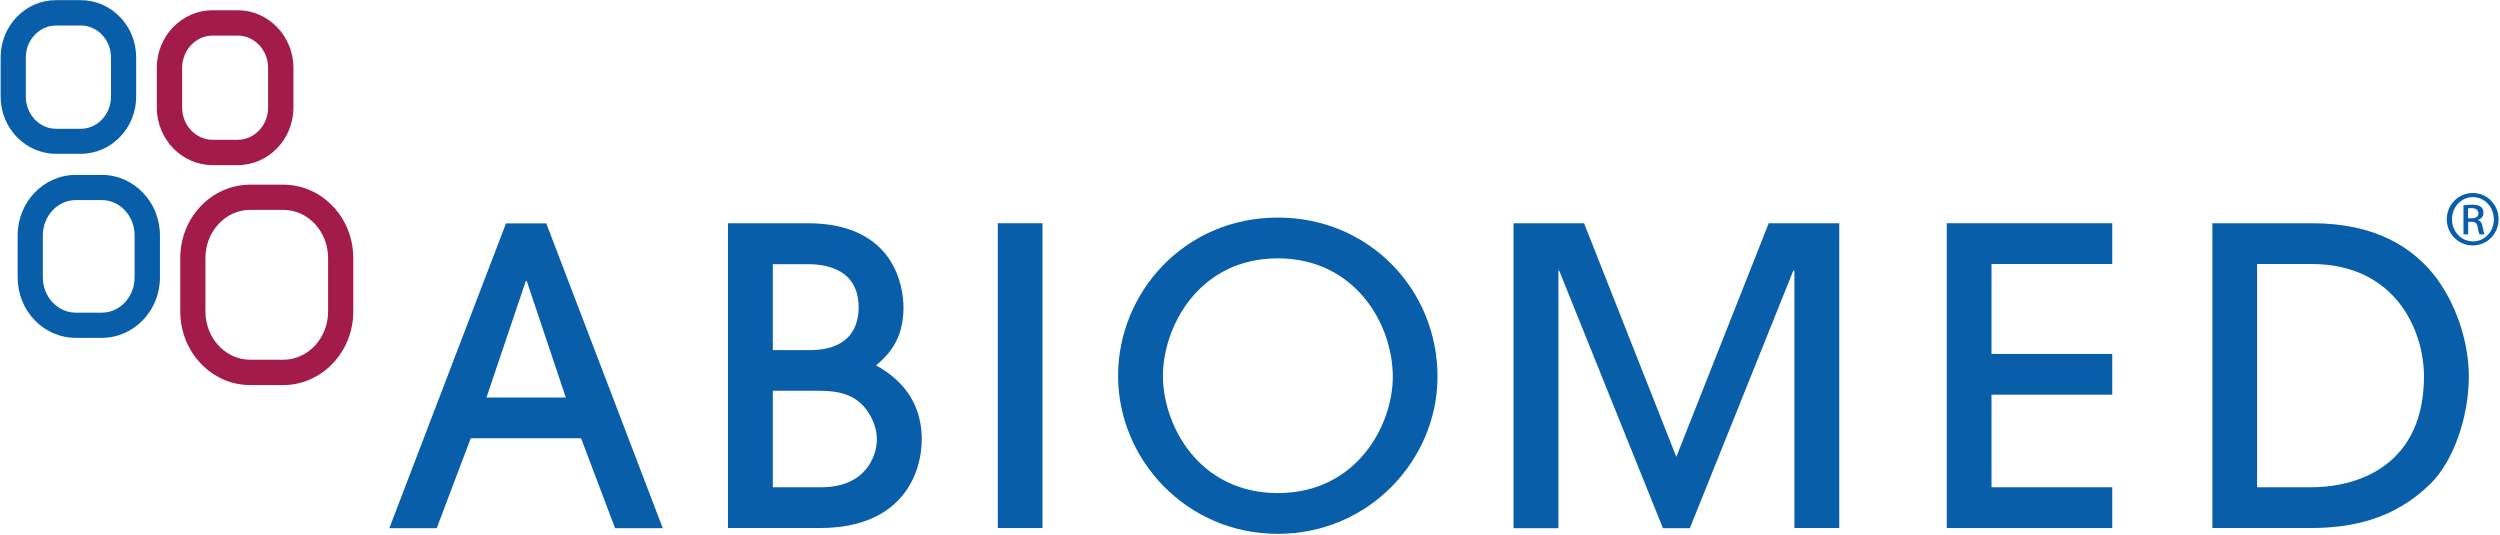
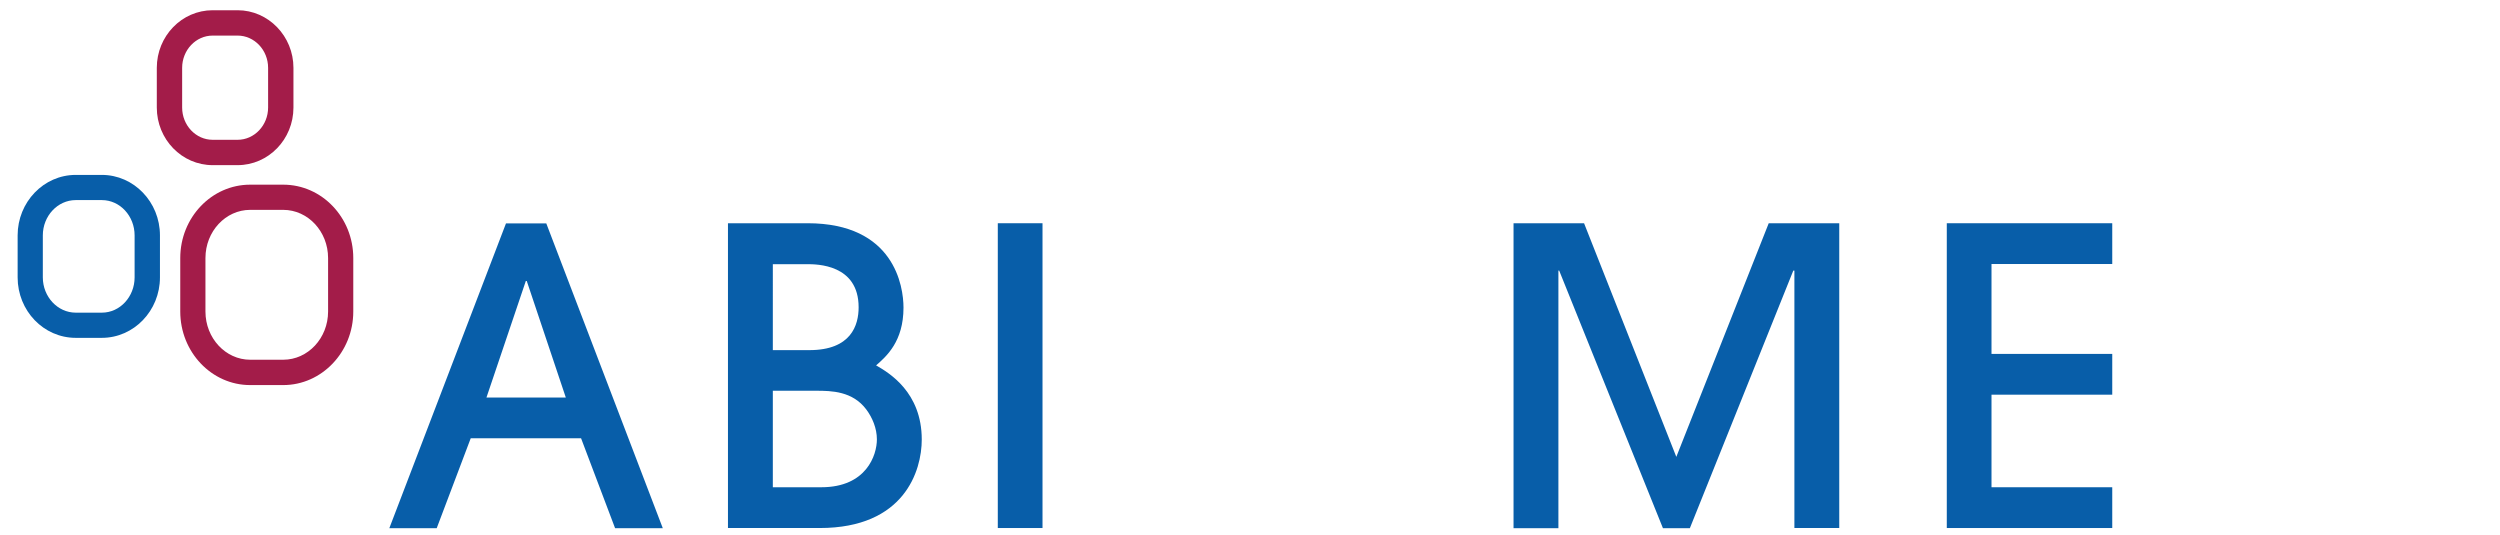
<svg xmlns="http://www.w3.org/2000/svg" version="1.2" viewBox="0 0 1588 340" width="1588" height="340">
  <title>logo-abiomed-main-svg</title>
  <style>
		.s0 { fill: #085ea9 } 
		.s1 { fill: #a31c49 } 
	</style>
  <path id="Layer" fill-rule="evenodd" class="s0" d="m390.7 335.5l-21.6-57.1h-70.1l-21.6 57.1h-30.1l74.1-193.6h25.6l74 193.6zm-31.3-83l-24.8-74h-0.6l-25 74z" />
  <path id="Layer" fill-rule="evenodd" class="s0" d="m462.4 141.8h50.6c55.1 0 60.9 40.1 60.9 53.6 0 21.5-10.8 30.9-17.4 36.7 8.2 4.7 29 17 29 47.1 0 19.8-11 56.2-64.8 56.2h-58.3zm28.5 80.6h23.2c26.6 0 31.3-15.9 31.3-27.2 0-27.4-26.6-27.4-32.9-27.4h-21.6zm0 87.1h30.8c28.7 0 35.3-20.5 35.3-30.4 0-7.1-2.9-13.9-6.8-19.1-8.7-11.5-21.9-11.8-31.9-11.8h-27.4z" />
  <path id="Layer" class="s0" d="m633.8 335.5v-193.7h28.4v193.6h-28.4z" />
-   <path id="Layer" fill-rule="evenodd" class="s0" d="m811.7 339.1c-58.3 0-101.5-47.4-101.5-100.4 0-52.6 41.9-100.5 101.5-100.5 58 0 101.4 45.8 101.4 101 0 52.8-43.4 99.9-101.4 99.9zm0-175c-50.4 0-73 43.7-73 74.6 0 31.6 22.9 74.5 73 74.5 50.3 0 73-43.4 73-73.8 0-34.2-24.5-75.3-73-75.3z" />
  <path id="Layer" class="s0" d="m1139.8 335.5v-163.6h-0.7l-65.7 163.6h-17.1l-65.9-163.6h-0.5v163.6h-28.5v-193.7h44.8l58.6 148.4 58.7-148.4h44.8v193.6h-28.5z" />
  <path id="Layer" class="s0" d="m1236.6 335.5v-193.7h105.1v25.9h-76.7v57.1h76.7v25.9h-76.7v58.8h76.7v25.9h-105.1z" />
-   <path id="Layer" fill-rule="evenodd" class="s0" d="m1405.3 141.8h63.2c40.6 0 64.9 15.5 79.7 35.6 13.9 19.4 20 42.9 20 61.7 0 26.2-10 54.2-24.5 68.3-22.4 22-48.8 28-76.2 28h-62.2zm28.4 167.7h34c34.3 0 72-17 72-70.4 0-29.3-18.2-71.4-71.4-71.4h-34.6z" />
  <path id="Layer" fill-rule="evenodd" class="s0" d="m64.7 111.1c20.3 0 36.9 17.2 36.9 38.4v26.7c0 21.2-16.6 38.4-36.9 38.4h-16.6c-20.4 0-36.9-17.2-36.9-38.4v-26.7c0-21.1 16.5-38.4 36.9-38.4zm-16.6 87.5h16.6c11.5 0 20.8-10.1 20.8-22.4v-26.7c0-12.3-9.3-22.4-20.8-22.4h-16.6c-11.5 0-20.9 10.1-20.9 22.4v26.7c0 12.3 9.4 22.4 20.9 22.4z" />
  <path id="Layer" fill-rule="evenodd" class="s1" d="m179.9 117.3c24.6 0 44.5 20.9 44.5 46.6v34c0 25.7-20 46.7-44.5 46.7h-21c-24.5 0-44.4-21-44.4-46.7v-34c0-25.7 19.9-46.6 44.4-46.6zm-21 111.2h21c15.7 0 28.5-13.7 28.5-30.6v-34c0-16.9-12.8-30.6-28.5-30.6h-21c-15.6 0-28.4 13.7-28.4 30.6v34c0 16.9 12.8 30.6 28.4 30.6z" />
-   <path id="Layer" fill-rule="evenodd" class="s0" d="m51.3 0.1c19.4 0 35.2 16.3 35.2 36.3v25c0 20-15.8 36.3-35.2 36.3h-15.7c-19.4 0-35.2-16.3-35.2-36.3v-25c0-20 15.7-36.3 35.2-36.3zm-15.7 81.7h15.7c10.6 0 19.2-9.2 19.2-20.4v-24.9c0-11.2-8.6-20.3-19.2-20.3h-15.7c-10.5 0-19.2 9.1-19.2 20.3v24.9c0 11.2 8.6 20.4 19.2 20.4z" />
  <path id="Layer" fill-rule="evenodd" class="s1" d="m150.9 6.5c19.6 0 35.5 16.5 35.5 36.6v25.2c0 20.2-15.9 36.6-35.5 36.6h-15.8c-19.6 0-35.5-16.4-35.5-36.6v-25.2c0-20.2 15.9-36.6 35.5-36.6zm-15.8 82.3h15.8c10.7 0 19.4-9.2 19.4-20.5v-25.2c0-11.3-8.7-20.5-19.4-20.5h-15.8c-10.7 0-19.4 9.2-19.4 20.5v25.2c0 11.3 8.7 20.5 19.4 20.5z" />
-   <path id="Layer" fill-rule="evenodd" class="s0" d="m1570.8 122.6c9 0 16.3 7.4 16.3 16.6 0 9.4-7.3 16.7-16.4 16.7-9.1 0-16.5-7.3-16.5-16.7 0-9.2 7.4-16.6 16.5-16.6zm0 2.6c-7.4 0-13.3 6.3-13.3 14 0 7.9 5.9 14.1 13.3 14.1 7.4 0.1 13.3-6.2 13.3-14 0-7.8-5.9-14.1-13.3-14.1zm-6 23.7v-18.5c1.5-0.2 3-0.4 5.2-0.4 2.8 0 4.7 0.5 5.8 1.3 1.1 0.9 1.7 2.1 1.7 3.9 0 2.4-1.6 3.9-3.6 4.5v0.1c1.6 0.3 2.7 1.8 3.1 4.5 0.5 2.9 0.9 4 1.2 4.6h-3.1c-0.5-0.6-0.9-2.3-1.3-4.7-0.4-2.4-1.6-3.3-3.9-3.3h-2.1v8zm2.9-10.2h2.1c2.5 0 4.5-0.9 4.5-3.2 0-1.7-1.1-3.3-4.5-3.3-0.9 0-1.6 0.1-2.1 0.2z" />
</svg>